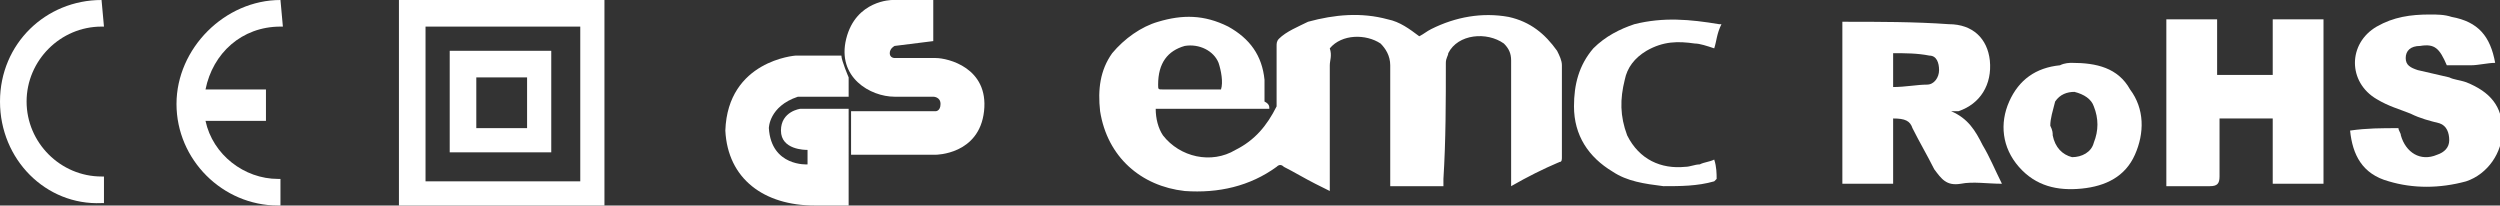
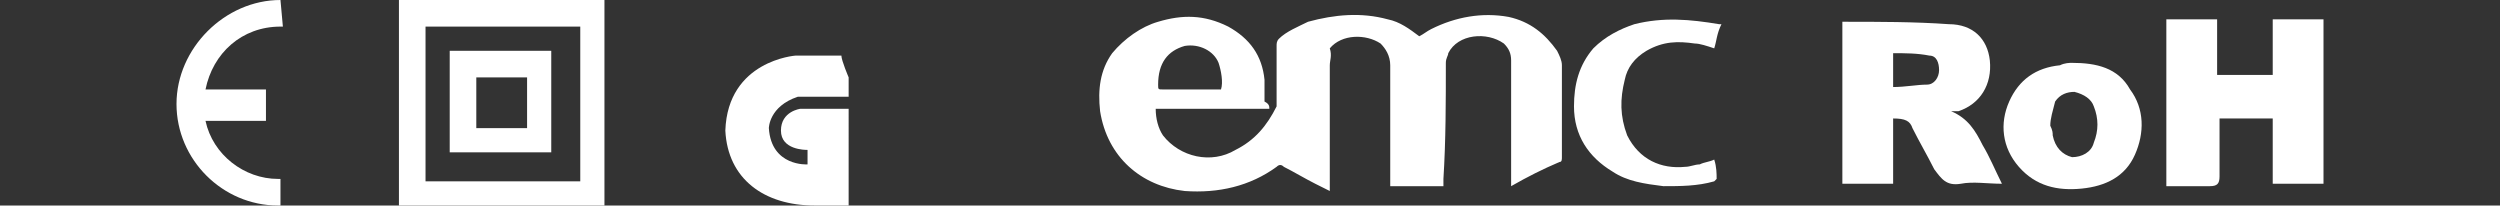
<svg xmlns="http://www.w3.org/2000/svg" version="1.1" id="_图层_2" x="0px" y="0px" viewBox="0 0 103.4 8.5" style="enable-background:new 0 0 103.4 8.5;" xml:space="preserve">
  <rect x="0" y="0" width="103.4" height="8.5" fill="#333333" stroke="none" />
  <style type="text/css">
	.st0{fill-rule:evenodd;clip-rule:evenodd;fill:#FFFFFF;}
	.st1{fill:#FFFFFF;}
</style>
  <g id="_图层_1-2">
    <g>
      <g>
        <path class="st0" d="M35.1,4V3.2c0,0-0.3-0.7-0.3-0.9h-1.9c0,0-2.8,0.2-2.9,3.1c0.1,2,1.6,3.1,3.7,3.1c0.6,0,1,0,1.4,0V4.5h-2     c0,0-0.8,0.1-0.8,0.9s1,0.8,1.1,0.8v0.6c0,0-1.5,0.1-1.6-1.5c0,0,0-0.9,1.2-1.3C32.9,4,35.1,4,35.1,4z" />
-         <path class="st0" d="M38.6,1.7L38.6,1.7V0h-1.7c0,0-1.5,0-1.9,1.6S36,4,37,4h1.6c0,0,0.3,0,0.3,0.3s-0.2,0.3-0.2,0.3h-3.5v1.8     h3.5c0,0,1.8,0,2-1.8s-1.5-2.2-2-2.2s-1.7,0-1.7,0s-0.2,0-0.2-0.2c0-0.2,0.2-0.3,0.2-0.3L38.6,1.7L38.6,1.7z" />
      </g>
      <g>
-         <path class="st0" d="M4.2,0L4.2,0l0.1,1.1H4.2c-1.7,0-3.1,1.4-3.1,3.1s1.4,3.1,3.1,3.1h0.1v1.1H4.2C1.9,8.5,0,6.6,0,4.2     S1.9,0,4.2,0L4.2,0z" />
        <path class="st0" d="M11.6,0L11.6,0l0.1,1.1h-0.1c-1.6,0-2.8,1.1-3.1,2.6H11V5H8.5c0.3,1.4,1.6,2.4,3,2.4h0.1v1.1h-0.1     c-2.3,0-4.2-1.9-4.2-4.2S9.3,0,11.6,0L11.6,0z" />
      </g>
      <path class="st0" d="M16.5,0H25v8.5h-8.5V0L16.5,0z M17.6,1.1H24v6.4h-6.4V1.1L17.6,1.1z M18.6,2.1h4.2v4.2h-4.2V2.1L18.6,2.1z     M19.7,3.2h2.1v2.1h-2.1V3.2L19.7,3.2z" />
      <g id="_3hwMDx">
        <g>
          <path class="st1" d="M52.5,4.5h-4.7c0,0.4,0.1,0.8,0.3,1.1c0.7,0.9,2,1.2,3,0.6c0.8-0.4,1.3-1,1.7-1.8c0-0.1,0-0.2,0-0.3      c0-0.7,0-1.5,0-2.2c0-0.1,0-0.2,0.1-0.3c0.3-0.3,0.8-0.5,1.2-0.7c1.1-0.3,2.2-0.4,3.3-0.1c0.5,0.1,0.9,0.4,1.3,0.7      c0.2-0.1,0.3-0.2,0.5-0.3c1-0.5,2.1-0.7,3.2-0.5c0.9,0.2,1.5,0.7,2,1.4c0.1,0.2,0.2,0.4,0.2,0.6c0,1.3,0,2.6,0,3.8      c0,0.1,0,0.2-0.1,0.2c-0.7,0.3-1.3,0.6-2,1c0-0.1,0-0.1,0-0.2c0-1.7,0-3.3,0-5c0-0.3-0.1-0.5-0.3-0.7c-0.7-0.5-1.9-0.4-2.3,0.4      c0,0.1-0.1,0.2-0.1,0.4c0,1.6,0,3.2-0.1,4.8c0,0.1,0,0.2,0,0.3h-2.2c0,0,0-0.1,0-0.1c0-1.6,0-3.2,0-4.9c0-0.4-0.2-0.7-0.4-0.9      c-0.6-0.4-1.6-0.4-2.1,0.2C55.1,2.3,55,2.5,55,2.7c0,1.7,0,3.3,0,5c0,0.1,0,0.1,0,0.2c-0.2-0.1-0.4-0.2-0.6-0.3      c-0.4-0.2-0.9-0.5-1.3-0.7c-0.1-0.1-0.2-0.1-0.3,0c-1.1,0.8-2.4,1.1-3.8,1c-1.8-0.2-3.2-1.4-3.5-3.3c-0.1-0.9,0-1.7,0.5-2.4      c0.5-0.6,1.2-1.1,1.9-1.3c1-0.3,1.9-0.3,2.9,0.2c0.9,0.5,1.4,1.2,1.5,2.2c0,0.3,0,0.6,0,0.9C52.5,4.3,52.5,4.4,52.5,4.5      L52.5,4.5z M50.5,3.7c0.1-0.3,0-0.8-0.1-1.1c-0.2-0.5-0.8-0.8-1.4-0.7c-0.7,0.2-1.1,0.7-1.1,1.6c0,0.2,0,0.2,0.2,0.2      c0.8,0,1.5,0,2.3,0C50.4,3.7,50.4,3.7,50.5,3.7L50.5,3.7z" />
          <path class="st1" d="M70.9,6.6C71,6.9,71,7.2,71,7.4c0,0-0.1,0.1-0.1,0.1c-0.7,0.2-1.4,0.2-2.1,0.2c-0.8-0.1-1.5-0.2-2.1-0.6      c-1-0.6-1.6-1.5-1.6-2.7c0-0.9,0.2-1.7,0.8-2.4c0.5-0.5,1.1-0.8,1.7-1c1.2-0.3,2.3-0.2,3.5,0c0,0,0,0,0.1,0      C71,1.4,71,1.7,70.9,2c-0.3-0.1-0.6-0.2-0.8-0.2c-0.7-0.1-1.3-0.1-2,0.3c-0.5,0.3-0.8,0.7-0.9,1.2C67,4.1,67,4.8,67.3,5.6      c0.5,1,1.4,1.4,2.4,1.3c0.2,0,0.4-0.1,0.6-0.1C70.5,6.7,70.7,6.7,70.9,6.6L70.9,6.6z" />
        </g>
      </g>
      <g>
        <path class="st1" d="M91.8,4.9c0,0.8,0,1.6,0,2.4c0,0.3-0.1,0.4-0.4,0.4c-0.6,0-1.2,0-1.8,0V0.8h2.1v2.3H94V0.8h2.1v6.8H94V4.9     L91.8,4.9L91.8,4.9z" />
        <path class="st1" d="M80.7,4.6c0.7,0.3,1,0.8,1.3,1.4c0.3,0.5,0.5,1,0.8,1.6c-0.6,0-1.2-0.1-1.7,0c-0.6,0.1-0.8-0.2-1.1-0.6     c-0.3-0.6-0.6-1.1-0.9-1.7C79,5,78.8,4.9,78.3,4.9v2.7h-2.1V0.9c0,0,0.1,0,0.1,0c1.4,0,2.9,0,4.3,0.1c1,0,1.6,0.6,1.7,1.5     c0.1,1-0.4,1.8-1.3,2.1C80.9,4.6,80.9,4.6,80.7,4.6L80.7,4.6z M78.3,3.6c0.5,0,1-0.1,1.4-0.1c0.3,0,0.5-0.3,0.5-0.6     c0-0.3-0.1-0.6-0.4-0.6c-0.5-0.1-1-0.1-1.5-0.1V3.6L78.3,3.6z" />
-         <path class="st1" d="M97.2,5.4c0.7-0.1,1.3-0.1,2-0.1c0,0.1,0.1,0.2,0.1,0.3c0.2,0.7,0.8,1.1,1.5,0.8c0.3-0.1,0.5-0.3,0.5-0.6     c0-0.3-0.1-0.6-0.4-0.7c-0.4-0.1-0.8-0.2-1.2-0.4c-0.5-0.2-0.9-0.3-1.4-0.6c-1.2-0.7-1.2-2.3,0-3c0.7-0.4,1.4-0.5,2.2-0.5     c0.3,0,0.6,0,0.9,0.1c1.1,0.2,1.6,0.8,1.8,1.9c-0.3,0-0.7,0.1-1,0.1c-0.3,0-0.6,0-1,0c-0.3-0.7-0.5-0.9-1.1-0.8     c-0.4,0-0.6,0.2-0.6,0.5c0,0.3,0.2,0.4,0.5,0.5c0.4,0.1,0.9,0.2,1.3,0.3c0.2,0.1,0.4,0.1,0.7,0.2c1,0.4,1.5,1,1.5,2     c0,0.9-0.6,1.8-1.5,2.1c-1.1,0.3-2.2,0.3-3.2,0C97.7,7.2,97.3,6.4,97.2,5.4L97.2,5.4z" />
        <path class="st1" d="M85.7,2.6c1,0,1.9,0.2,2.4,1.1c0.6,0.8,0.6,1.8,0.2,2.7c-0.4,0.9-1.2,1.3-2.2,1.4c-1,0.1-1.9-0.1-2.6-0.9     s-0.8-1.8-0.4-2.7c0.4-0.9,1.1-1.4,2.1-1.5C85.4,2.6,85.6,2.6,85.7,2.6L85.7,2.6z M84.8,5.2L84.8,5.2c0.1,0.2,0.1,0.3,0.1,0.4     c0.1,0.5,0.4,0.8,0.8,0.9c0.4,0,0.8-0.2,0.9-0.6c0.2-0.5,0.2-1,0-1.5c-0.1-0.3-0.4-0.5-0.8-0.6c-0.3,0-0.6,0.1-0.8,0.4     C84.9,4.6,84.8,4.9,84.8,5.2L84.8,5.2z" />
      </g>
    </g>
  </g>
</svg>